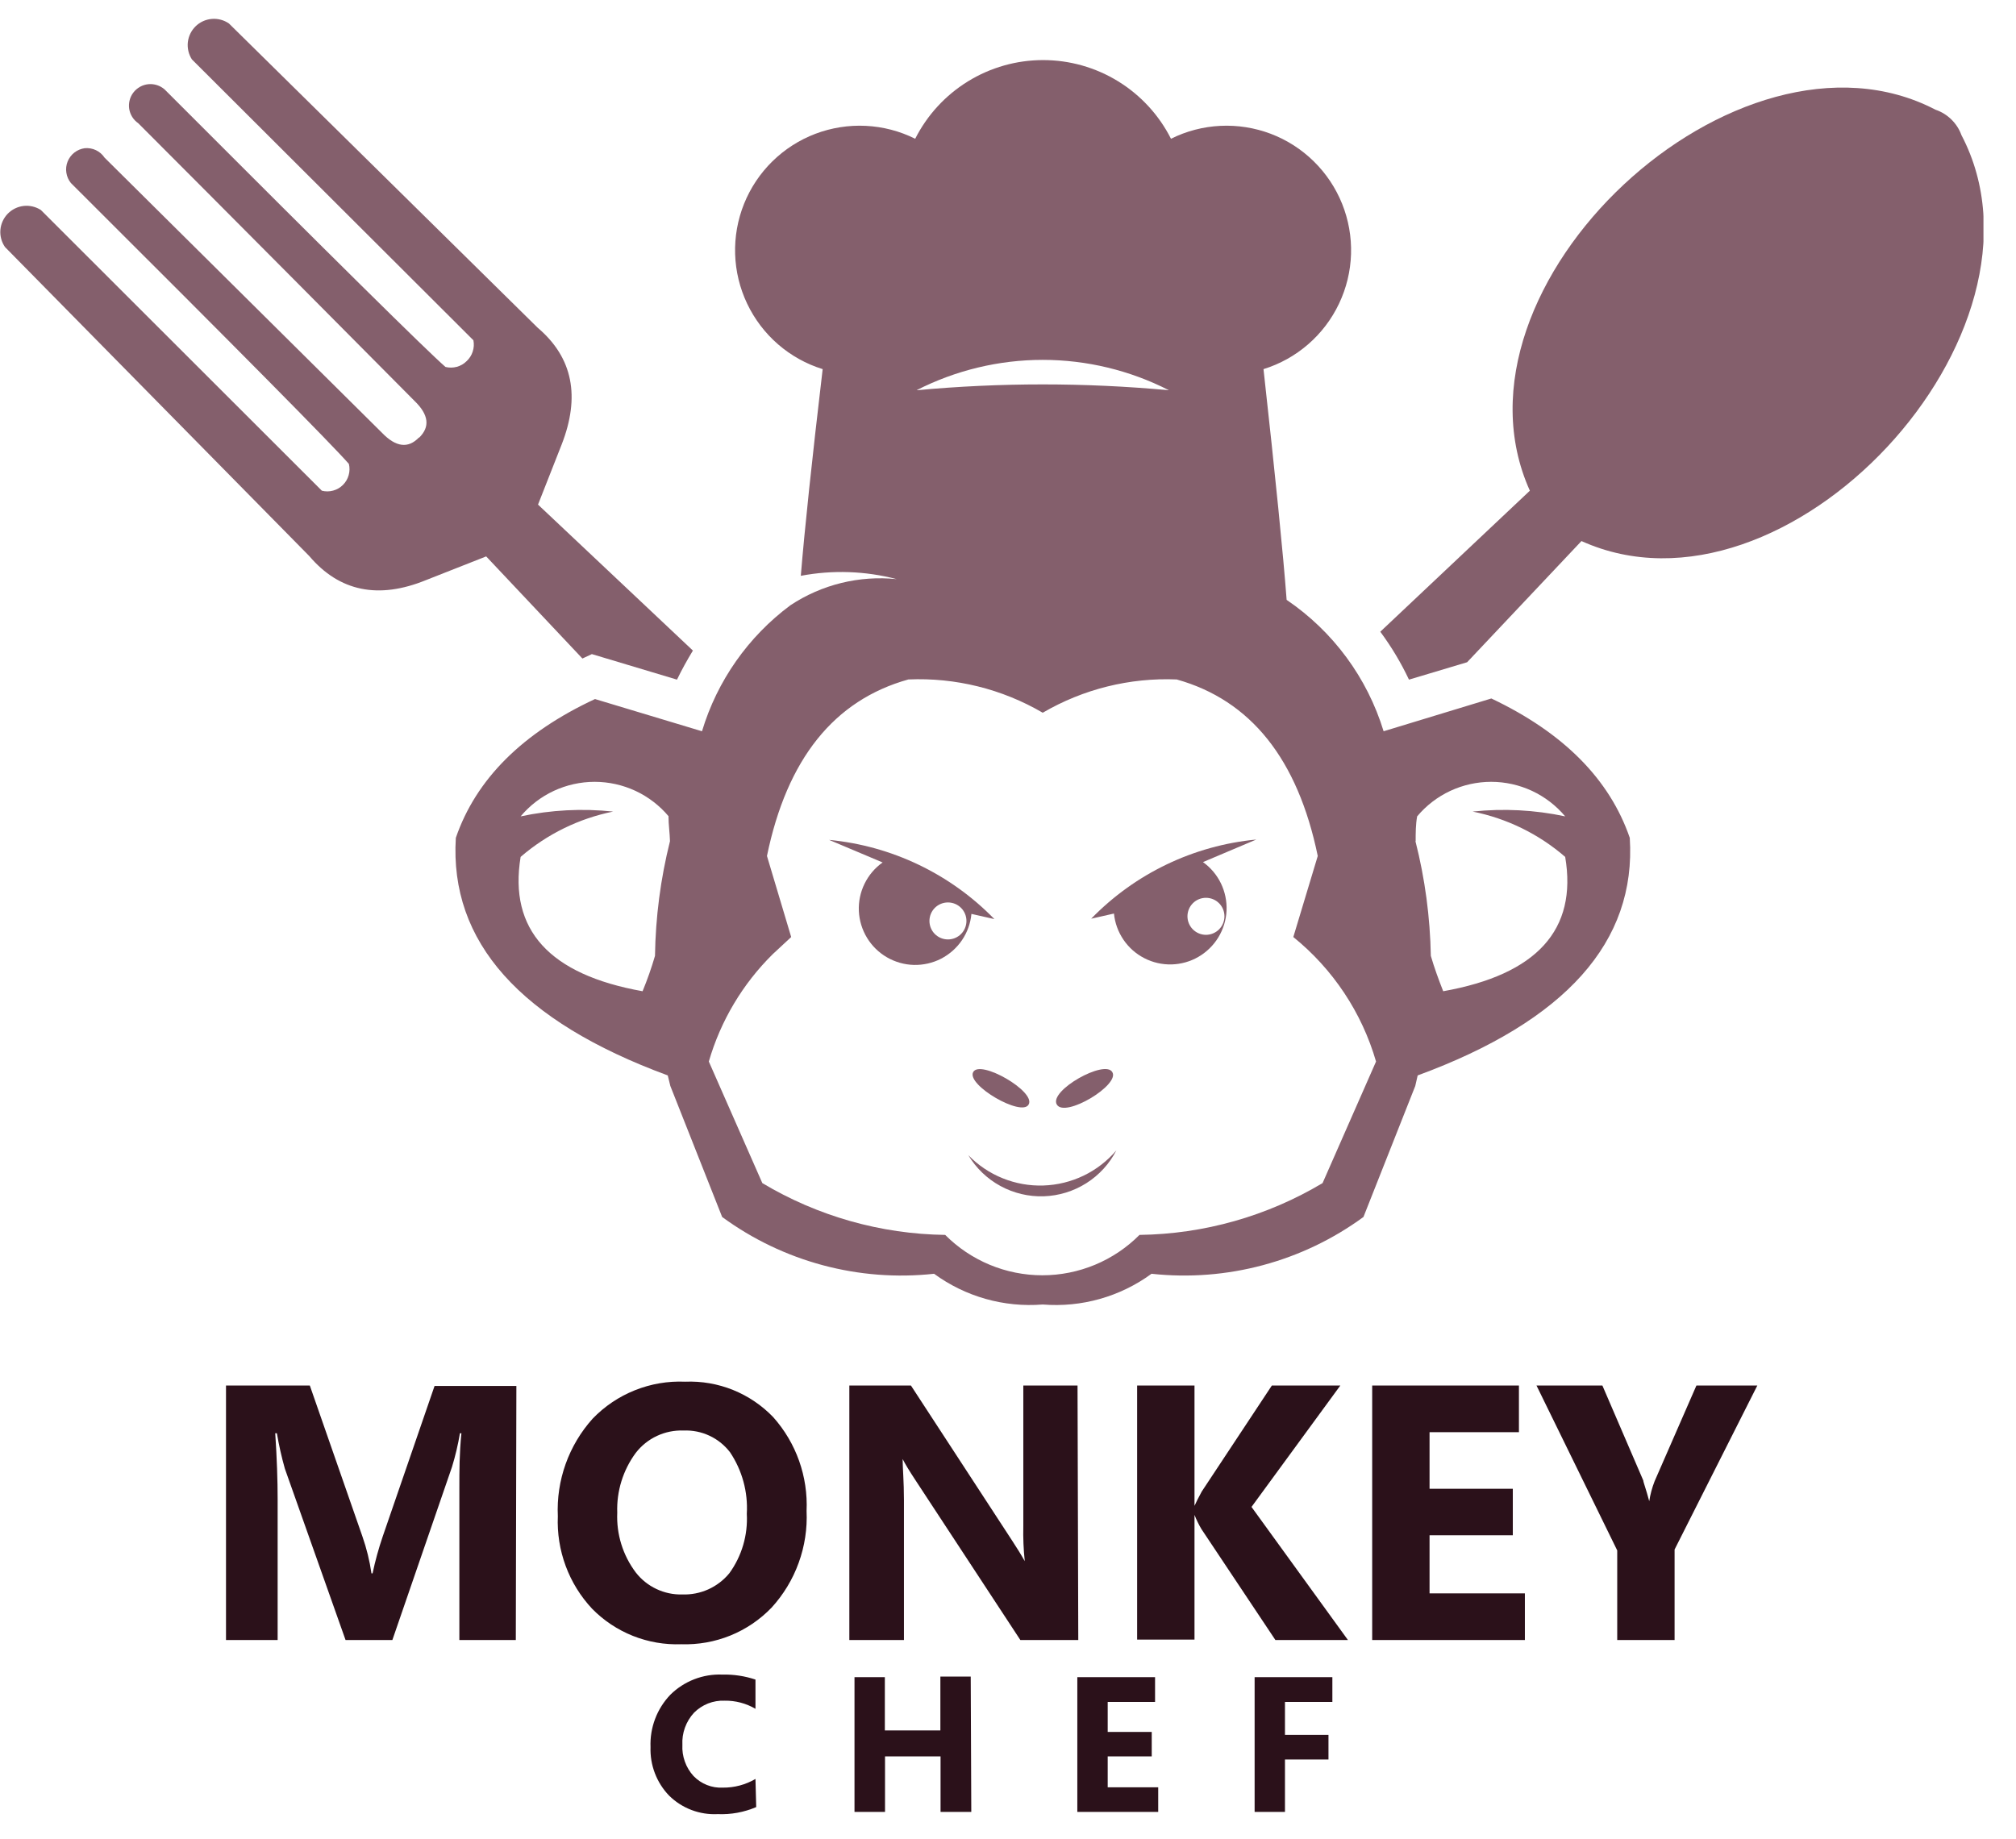
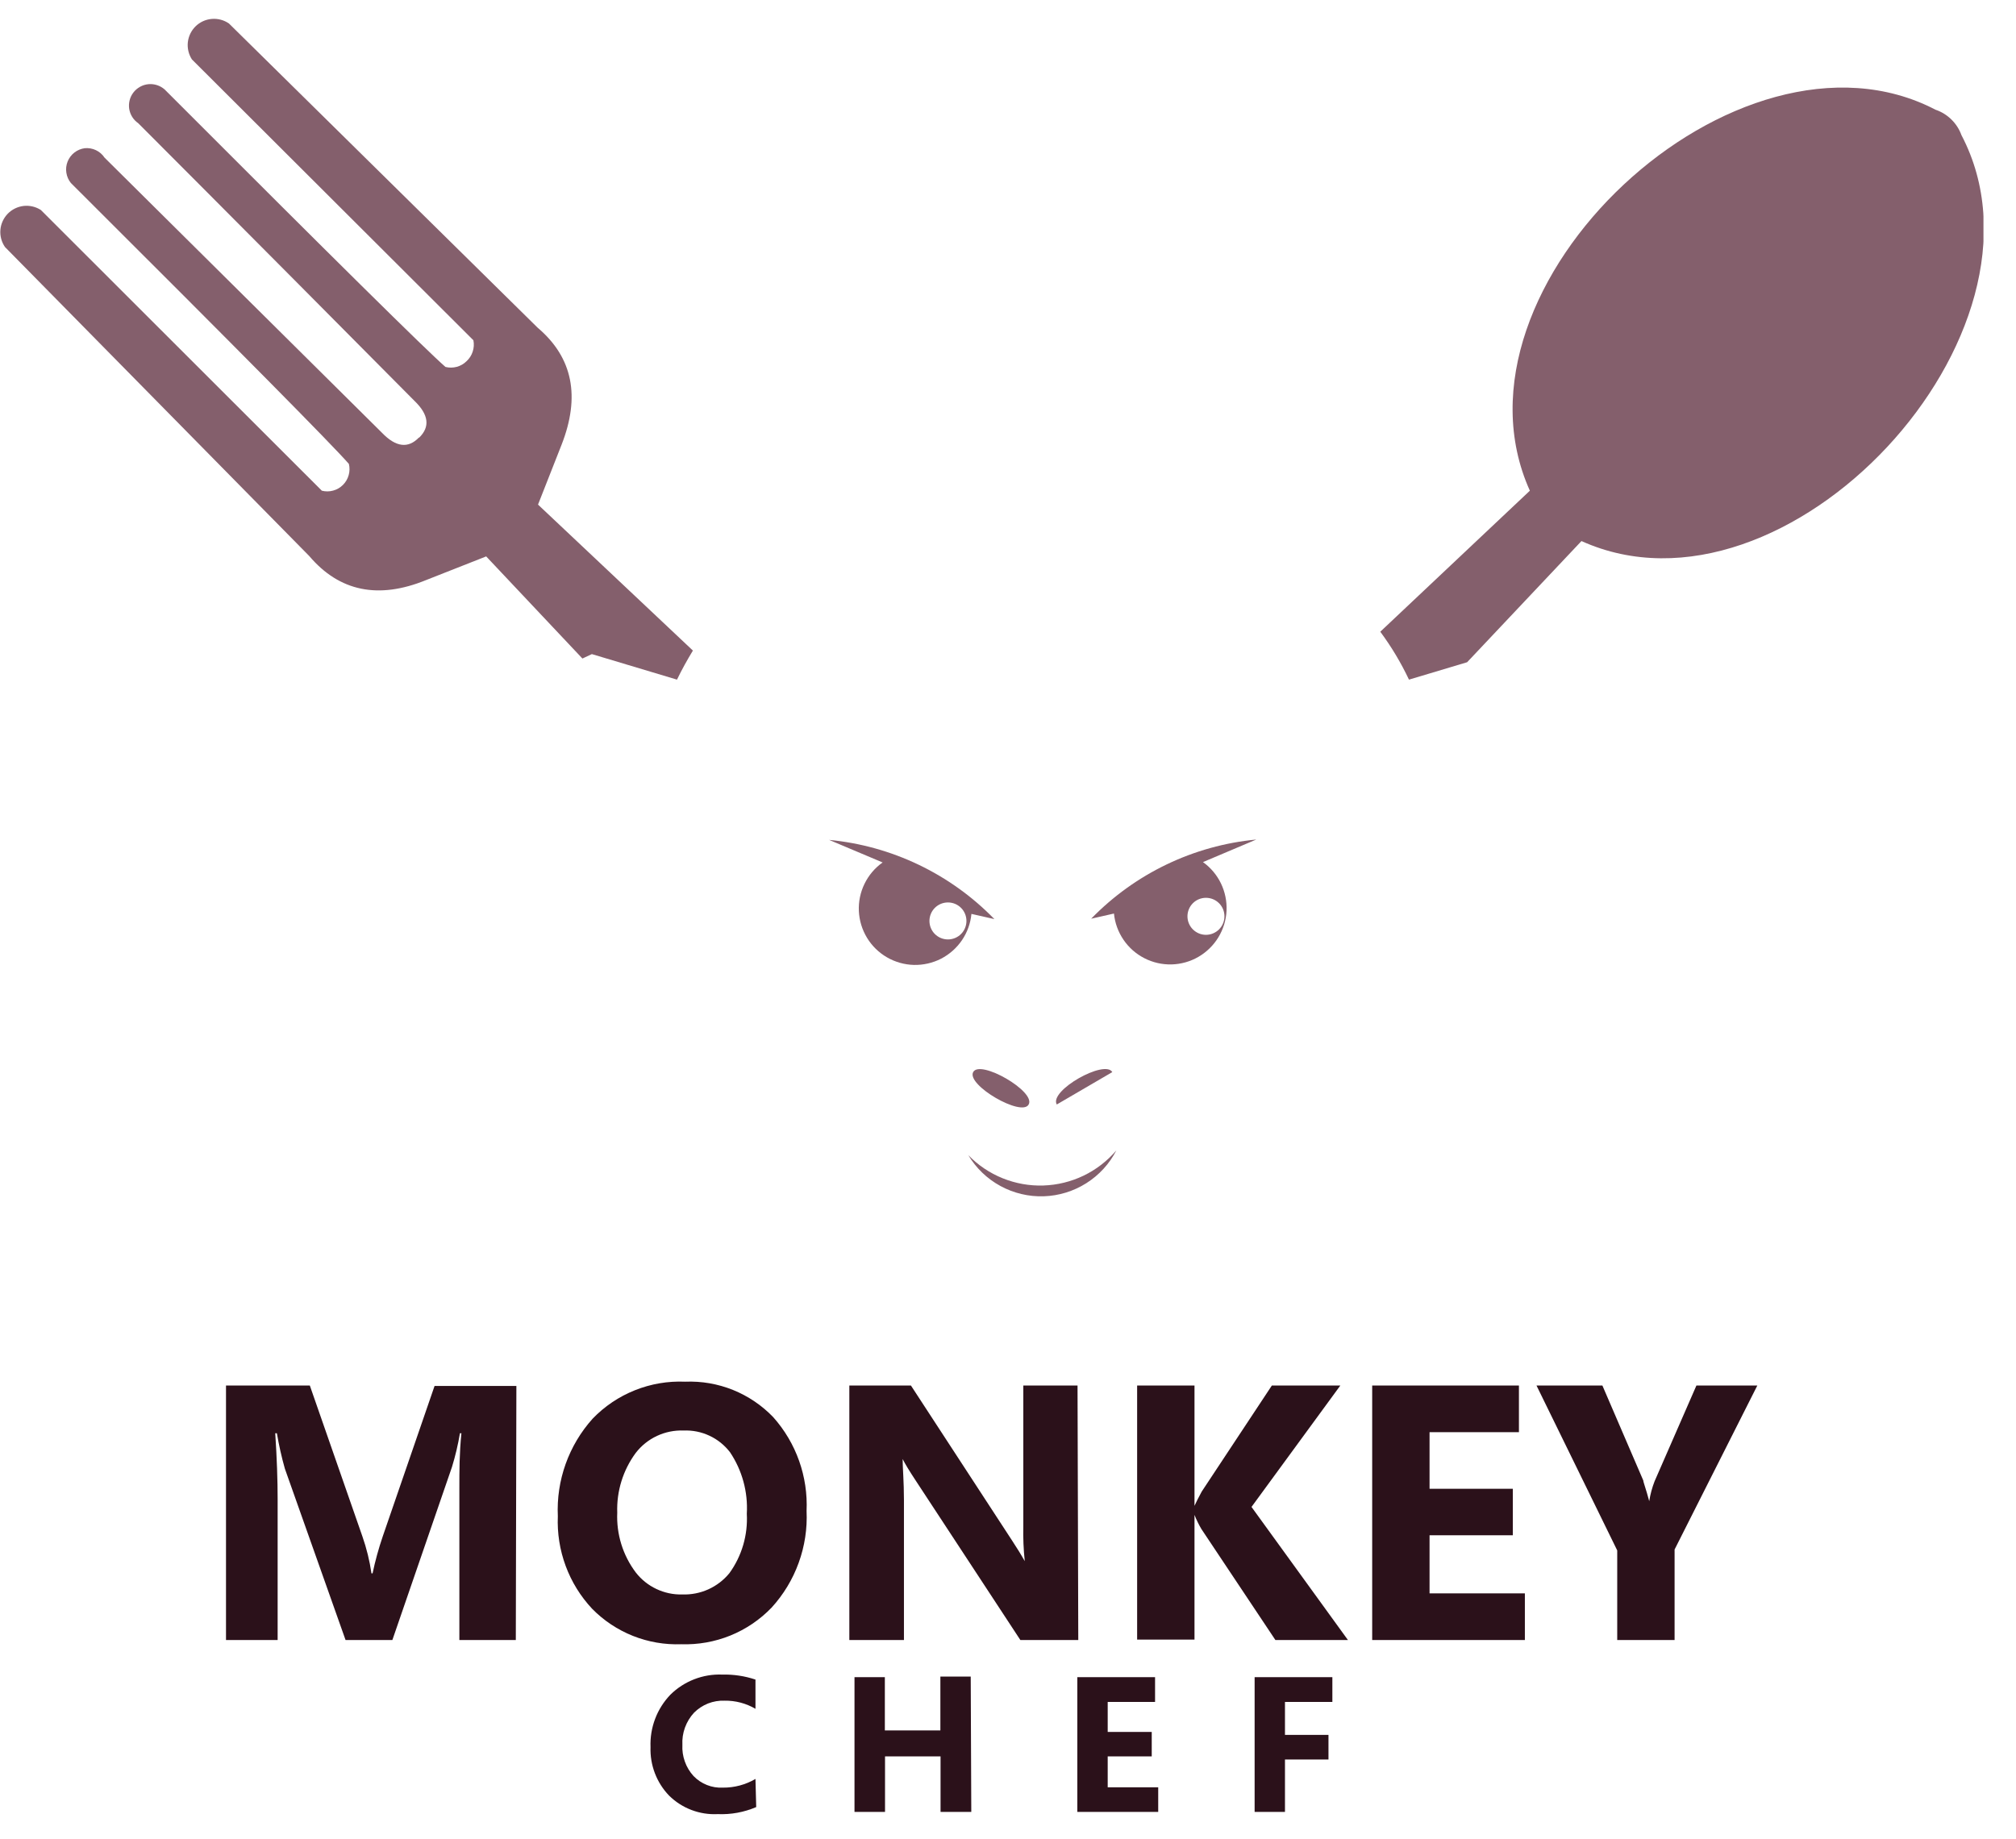
<svg xmlns="http://www.w3.org/2000/svg" width="57" height="52" viewBox="0 0 57 52" fill="none">
  <g clip-path="url(#clip0_257_3124)">
-     <path fill-rule="evenodd" clip-rule="evenodd" d="M18.901 23.087C18.901 23.322 18.937 23.558 18.943 23.788C18.677 24.849 18.535 25.938 18.519 27.032C18.42 27.372 18.303 27.705 18.168 28.032C15.531 27.561 14.381 26.294 14.72 24.233C15.467 23.588 16.369 23.147 17.336 22.951C16.462 22.858 15.579 22.904 14.72 23.087C14.976 22.781 15.296 22.535 15.658 22.366C16.02 22.198 16.414 22.11 16.813 22.11C17.212 22.11 17.606 22.198 17.968 22.366C18.329 22.535 18.65 22.781 18.906 23.087M40.026 23.788C40.026 23.558 40.026 23.322 40.068 23.087C40.324 22.781 40.644 22.535 41.006 22.366C41.367 22.198 41.762 22.11 42.161 22.11C42.56 22.11 42.954 22.198 43.316 22.366C43.677 22.535 43.997 22.781 44.254 23.087C43.394 22.904 42.511 22.858 41.637 22.951C42.606 23.145 43.507 23.586 44.254 24.233C44.603 26.294 43.453 27.561 40.805 28.032C40.675 27.702 40.554 27.372 40.455 27.032C40.435 25.938 40.29 24.849 40.02 23.788H40.026ZM25.683 19.215C27.013 19.157 28.332 19.484 29.482 20.156C30.628 19.487 31.943 19.16 33.27 19.215C35.363 19.801 36.692 21.465 37.258 24.207L36.567 26.499C37.688 27.406 38.505 28.635 38.906 30.02L37.394 33.458C35.828 34.394 34.042 34.899 32.218 34.923C31.858 35.285 31.43 35.572 30.959 35.768C30.487 35.964 29.982 36.065 29.471 36.065C28.961 36.065 28.455 35.964 27.984 35.768C27.512 35.572 27.084 35.285 26.724 34.923C24.902 34.899 23.118 34.393 21.554 33.458L20.041 30.02C20.374 28.871 20.996 27.826 21.847 26.985L22.37 26.499L21.685 24.207C22.25 21.465 23.582 19.801 25.683 19.215ZM33.05 11.036C30.676 10.816 28.287 10.816 25.913 11.036C27.018 10.472 28.241 10.177 29.482 10.177C30.722 10.177 31.945 10.472 33.05 11.036ZM22.349 17.116C21.154 18.004 20.277 19.254 19.848 20.68L16.823 19.769C14.772 20.725 13.46 22.033 12.888 23.694C12.707 26.635 14.704 28.874 18.88 30.413L18.953 30.711L20.418 34.416C22.145 35.681 24.282 36.254 26.41 36.022C27.296 36.671 28.387 36.979 29.482 36.891C30.578 36.98 31.67 36.672 32.558 36.022C34.686 36.253 36.823 35.68 38.55 34.416L40.015 30.711L40.083 30.413C44.27 28.874 46.268 26.635 46.08 23.694C45.508 22.033 44.203 20.72 42.166 19.753L39.12 20.68C38.657 19.165 37.69 17.854 36.378 16.964C36.281 15.677 36.063 13.502 35.724 10.439C36.189 10.295 36.618 10.056 36.986 9.737C37.353 9.419 37.651 9.027 37.859 8.588C38.068 8.149 38.184 7.671 38.199 7.185C38.214 6.699 38.128 6.215 37.947 5.764C37.765 5.312 37.493 4.904 37.145 4.563C36.798 4.222 36.385 3.957 35.93 3.784C35.475 3.612 34.99 3.535 34.504 3.559C34.019 3.583 33.543 3.707 33.108 3.924C32.77 3.255 32.253 2.693 31.615 2.3C30.977 1.907 30.242 1.699 29.492 1.699C28.742 1.699 28.008 1.907 27.369 2.3C26.731 2.693 26.214 3.255 25.876 3.924C25.441 3.707 24.965 3.583 24.48 3.559C23.994 3.535 23.509 3.612 23.054 3.784C22.599 3.957 22.186 4.222 21.838 4.563C21.491 4.904 21.219 5.312 21.037 5.764C20.856 6.215 20.77 6.699 20.785 7.185C20.8 7.671 20.916 8.149 21.125 8.588C21.334 9.027 21.631 9.419 21.998 9.737C22.366 10.056 22.795 10.295 23.26 10.439C22.956 13.017 22.75 14.966 22.642 16.284C23.542 16.114 24.468 16.146 25.353 16.378C24.296 16.269 23.235 16.53 22.349 17.116Z" fill="#845F6C" />
    <path fill-rule="evenodd" clip-rule="evenodd" d="M34.097 26.437C33.958 26.437 33.825 26.381 33.727 26.283C33.629 26.185 33.574 26.052 33.574 25.913C33.574 25.774 33.629 25.641 33.727 25.543C33.825 25.445 33.958 25.39 34.097 25.39C34.236 25.39 34.369 25.445 34.467 25.543C34.565 25.641 34.62 25.774 34.62 25.913C34.62 26.052 34.565 26.185 34.467 26.283C34.369 26.381 34.236 26.437 34.097 26.437ZM35.52 23.742C33.748 23.91 32.093 24.704 30.852 25.981L31.496 25.835C31.522 26.101 31.615 26.355 31.765 26.576C31.915 26.797 32.118 26.976 32.356 27.098C32.593 27.22 32.857 27.28 33.124 27.274C33.391 27.267 33.652 27.194 33.883 27.06C34.114 26.926 34.308 26.737 34.447 26.509C34.586 26.281 34.666 26.022 34.679 25.756C34.691 25.489 34.637 25.223 34.521 24.983C34.405 24.743 34.23 24.535 34.013 24.38L35.52 23.742Z" fill="#845F6C" />
    <path fill-rule="evenodd" clip-rule="evenodd" d="M26.802 26.567C26.663 26.567 26.53 26.512 26.432 26.414C26.334 26.316 26.279 26.183 26.279 26.044C26.279 25.905 26.334 25.772 26.432 25.674C26.53 25.576 26.663 25.521 26.802 25.521C26.941 25.521 27.074 25.576 27.172 25.674C27.27 25.772 27.325 25.905 27.325 26.044C27.325 26.183 27.27 26.316 27.172 26.414C27.074 26.512 26.941 26.567 26.802 26.567ZM28.115 25.992C26.872 24.715 25.216 23.921 23.442 23.752L24.955 24.39C24.736 24.545 24.561 24.752 24.444 24.992C24.326 25.233 24.271 25.498 24.283 25.765C24.296 26.033 24.375 26.292 24.514 26.521C24.652 26.749 24.846 26.939 25.078 27.073C25.309 27.207 25.571 27.281 25.838 27.288C26.105 27.294 26.37 27.234 26.608 27.112C26.845 26.989 27.049 26.809 27.199 26.588C27.349 26.367 27.441 26.111 27.466 25.845L28.115 25.992Z" fill="#845F6C" />
    <path fill-rule="evenodd" clip-rule="evenodd" d="M29.084 31.235C29.294 30.868 27.708 29.953 27.515 30.319C27.321 30.685 28.891 31.596 29.084 31.235Z" fill="#845F6C" />
-     <path fill-rule="evenodd" clip-rule="evenodd" d="M31.449 30.319C31.24 29.953 29.654 30.842 29.879 31.235C30.104 31.627 31.674 30.68 31.449 30.319Z" fill="#845F6C" />
+     <path fill-rule="evenodd" clip-rule="evenodd" d="M31.449 30.319C31.24 29.953 29.654 30.842 29.879 31.235Z" fill="#845F6C" />
    <path fill-rule="evenodd" clip-rule="evenodd" d="M31.564 32.532C31.369 32.912 31.075 33.233 30.714 33.461C30.353 33.689 29.938 33.817 29.511 33.831C29.084 33.845 28.661 33.744 28.286 33.54C27.911 33.336 27.598 33.035 27.378 32.668C27.653 32.951 27.983 33.174 28.349 33.321C28.715 33.469 29.107 33.539 29.501 33.526C29.895 33.513 30.282 33.418 30.638 33.247C30.993 33.076 31.308 32.832 31.564 32.532Z" fill="#845F6C" />
    <path fill-rule="evenodd" clip-rule="evenodd" d="M11.847 12.37C11.543 12.69 11.193 12.648 10.8 12.239L2.956 4.458C2.896 4.367 2.812 4.294 2.713 4.247C2.615 4.2 2.505 4.181 2.396 4.191C2.289 4.206 2.188 4.248 2.103 4.314C2.018 4.38 1.952 4.468 1.912 4.568C1.872 4.669 1.859 4.778 1.876 4.884C1.892 4.991 1.936 5.091 2.004 5.175C6.773 9.93 9.393 12.578 9.864 13.119C9.89 13.224 9.888 13.334 9.858 13.438C9.829 13.543 9.773 13.638 9.696 13.714C9.619 13.791 9.524 13.846 9.419 13.874C9.315 13.903 9.205 13.904 9.1 13.877L1.156 5.939C1.012 5.846 0.839 5.805 0.668 5.824C0.497 5.844 0.338 5.922 0.218 6.045C0.099 6.169 0.025 6.33 0.011 6.502C-0.003 6.673 0.043 6.844 0.141 6.986L8.744 15.725C9.597 16.729 10.701 16.954 12.046 16.405L13.746 15.735L16.467 18.623L16.734 18.498L19.141 19.22C19.277 18.938 19.429 18.665 19.591 18.398L15.212 14.27L15.881 12.569C16.405 11.224 16.206 10.12 15.201 9.267L6.473 0.664C6.331 0.566 6.16 0.521 5.989 0.535C5.817 0.549 5.656 0.622 5.532 0.742C5.409 0.862 5.331 1.021 5.311 1.192C5.292 1.363 5.333 1.535 5.426 1.68L13.385 9.623C13.406 9.73 13.399 9.84 13.365 9.944C13.332 10.047 13.272 10.14 13.192 10.214C13.115 10.291 13.019 10.346 12.915 10.374C12.81 10.402 12.7 10.403 12.595 10.377C12.054 9.906 9.407 7.289 4.652 2.527C4.589 2.473 4.517 2.432 4.438 2.407C4.359 2.382 4.276 2.373 4.194 2.381C4.112 2.389 4.032 2.414 3.96 2.454C3.888 2.494 3.824 2.548 3.774 2.613C3.723 2.678 3.686 2.753 3.666 2.833C3.645 2.913 3.641 2.997 3.653 3.078C3.666 3.16 3.695 3.238 3.739 3.308C3.783 3.378 3.841 3.438 3.909 3.485C3.909 3.485 6.525 6.101 11.716 11.334C12.124 11.727 12.166 12.072 11.847 12.381" fill="#845F6C" />
    <path fill-rule="evenodd" clip-rule="evenodd" d="M54.725 3.103C49.131 0.188 40.638 8.069 43.255 13.877L39.026 17.865C39.34 18.289 39.612 18.743 39.837 19.22L41.481 18.728L44.714 15.301C50.507 17.917 58.393 9.414 55.457 3.82C55.397 3.653 55.299 3.502 55.172 3.378C55.046 3.254 54.893 3.16 54.725 3.103Z" fill="#845F6C" />
    <path fill-rule="evenodd" clip-rule="evenodd" d="M49.686 39.183L47.347 43.82V46.379H45.725V43.846L43.443 39.183H45.306L46.462 41.868C46.462 41.915 46.541 42.114 46.63 42.454C46.66 42.261 46.711 42.071 46.782 41.889L47.964 39.183H49.686ZM43.114 46.379H38.797V39.183H42.946V40.502H40.419V42.103H42.773V43.417H40.419V45.06H43.114V46.379ZM38.111 46.379H36.06L33.967 43.239C33.892 43.112 33.827 42.979 33.773 42.841V46.368H32.151V39.183H33.773V42.585C33.815 42.49 33.883 42.355 33.977 42.182L35.96 39.183H37.896L35.385 42.616L38.111 46.379ZM30.487 46.379H28.849L25.882 41.857C25.707 41.592 25.587 41.393 25.521 41.261C25.521 41.512 25.558 41.899 25.558 42.422V46.379H24.014V39.183H25.756L28.613 43.563C28.744 43.762 28.865 43.956 28.974 44.149C28.939 43.821 28.925 43.491 28.933 43.16V39.183H30.466L30.487 46.379ZM19.33 40.455C19.07 40.445 18.812 40.497 18.576 40.607C18.34 40.717 18.134 40.882 17.975 41.088C17.615 41.576 17.43 42.172 17.452 42.778C17.425 43.385 17.61 43.983 17.975 44.468C18.13 44.668 18.329 44.828 18.558 44.936C18.786 45.044 19.036 45.098 19.288 45.091C19.542 45.1 19.795 45.051 20.026 44.947C20.258 44.842 20.462 44.686 20.623 44.489C20.975 44.003 21.148 43.41 21.115 42.81C21.151 42.192 20.984 41.58 20.639 41.067C20.485 40.868 20.287 40.708 20.059 40.602C19.831 40.495 19.581 40.445 19.33 40.455ZM19.262 46.499C18.795 46.516 18.33 46.436 17.895 46.263C17.461 46.09 17.067 45.828 16.74 45.494C16.413 45.144 16.159 44.733 15.993 44.283C15.827 43.834 15.752 43.356 15.772 42.878C15.725 41.865 16.079 40.874 16.756 40.12C17.093 39.77 17.5 39.496 17.951 39.316C18.403 39.135 18.887 39.053 19.372 39.074C19.835 39.055 20.296 39.135 20.726 39.308C21.155 39.482 21.543 39.744 21.863 40.078C22.512 40.806 22.849 41.758 22.805 42.731C22.828 43.229 22.752 43.727 22.582 44.195C22.413 44.664 22.152 45.095 21.816 45.463C21.487 45.805 21.09 46.074 20.65 46.253C20.21 46.431 19.737 46.515 19.262 46.499ZM14.584 46.379H12.988V42.072C12.988 41.606 12.988 41.093 13.046 40.533H13.004C12.95 40.855 12.875 41.174 12.779 41.486L11.094 46.379H9.77L8.054 41.533C7.961 41.204 7.886 40.87 7.829 40.533H7.782C7.829 41.24 7.85 41.863 7.85 42.396V46.379H6.39V39.183H8.76L10.246 43.448C10.365 43.788 10.451 44.138 10.503 44.495H10.534C10.609 44.14 10.705 43.791 10.822 43.448L12.287 39.194H14.6L14.584 46.379Z" fill="#2B111A" />
    <path fill-rule="evenodd" clip-rule="evenodd" d="M37.671 48.131H36.331V49.063H37.561V49.759H36.331V51.24H35.473V47.43H37.671V48.131ZM32.747 51.24H30.46V47.43H32.658V48.131H31.319V48.979H32.564V49.67H31.319V50.544H32.747V51.24ZM27.462 51.24H26.593V49.67H25.023V51.24H24.16V47.43H25.018V48.937H26.588V47.414H27.446L27.462 51.24ZM21.381 51.104C21.038 51.251 20.666 51.319 20.293 51.303C20.04 51.316 19.787 51.276 19.55 51.186C19.313 51.096 19.097 50.957 18.917 50.779C18.742 50.597 18.606 50.382 18.516 50.147C18.426 49.911 18.384 49.66 18.393 49.408C18.382 49.136 18.426 48.865 18.522 48.611C18.618 48.356 18.765 48.124 18.953 47.927C19.145 47.737 19.375 47.588 19.627 47.49C19.879 47.392 20.148 47.346 20.419 47.357C20.738 47.349 21.057 47.397 21.36 47.498V48.325C21.096 48.17 20.793 48.09 20.486 48.095C20.327 48.089 20.168 48.116 20.019 48.174C19.871 48.233 19.736 48.322 19.623 48.435C19.51 48.557 19.423 48.7 19.366 48.857C19.309 49.013 19.285 49.179 19.294 49.345C19.285 49.505 19.309 49.666 19.363 49.816C19.416 49.967 19.5 50.106 19.607 50.224C19.714 50.336 19.844 50.423 19.988 50.48C20.131 50.537 20.285 50.562 20.439 50.554C20.763 50.557 21.081 50.472 21.36 50.308L21.381 51.104Z" fill="#2B111A" />
  </g>
  <defs>
    <clipPath id="clip0_257_3124">
      <rect width="56.08" height="50.785" fill="white" transform="translate(0 0.523)" />
    </clipPath>
  </defs>
</svg>